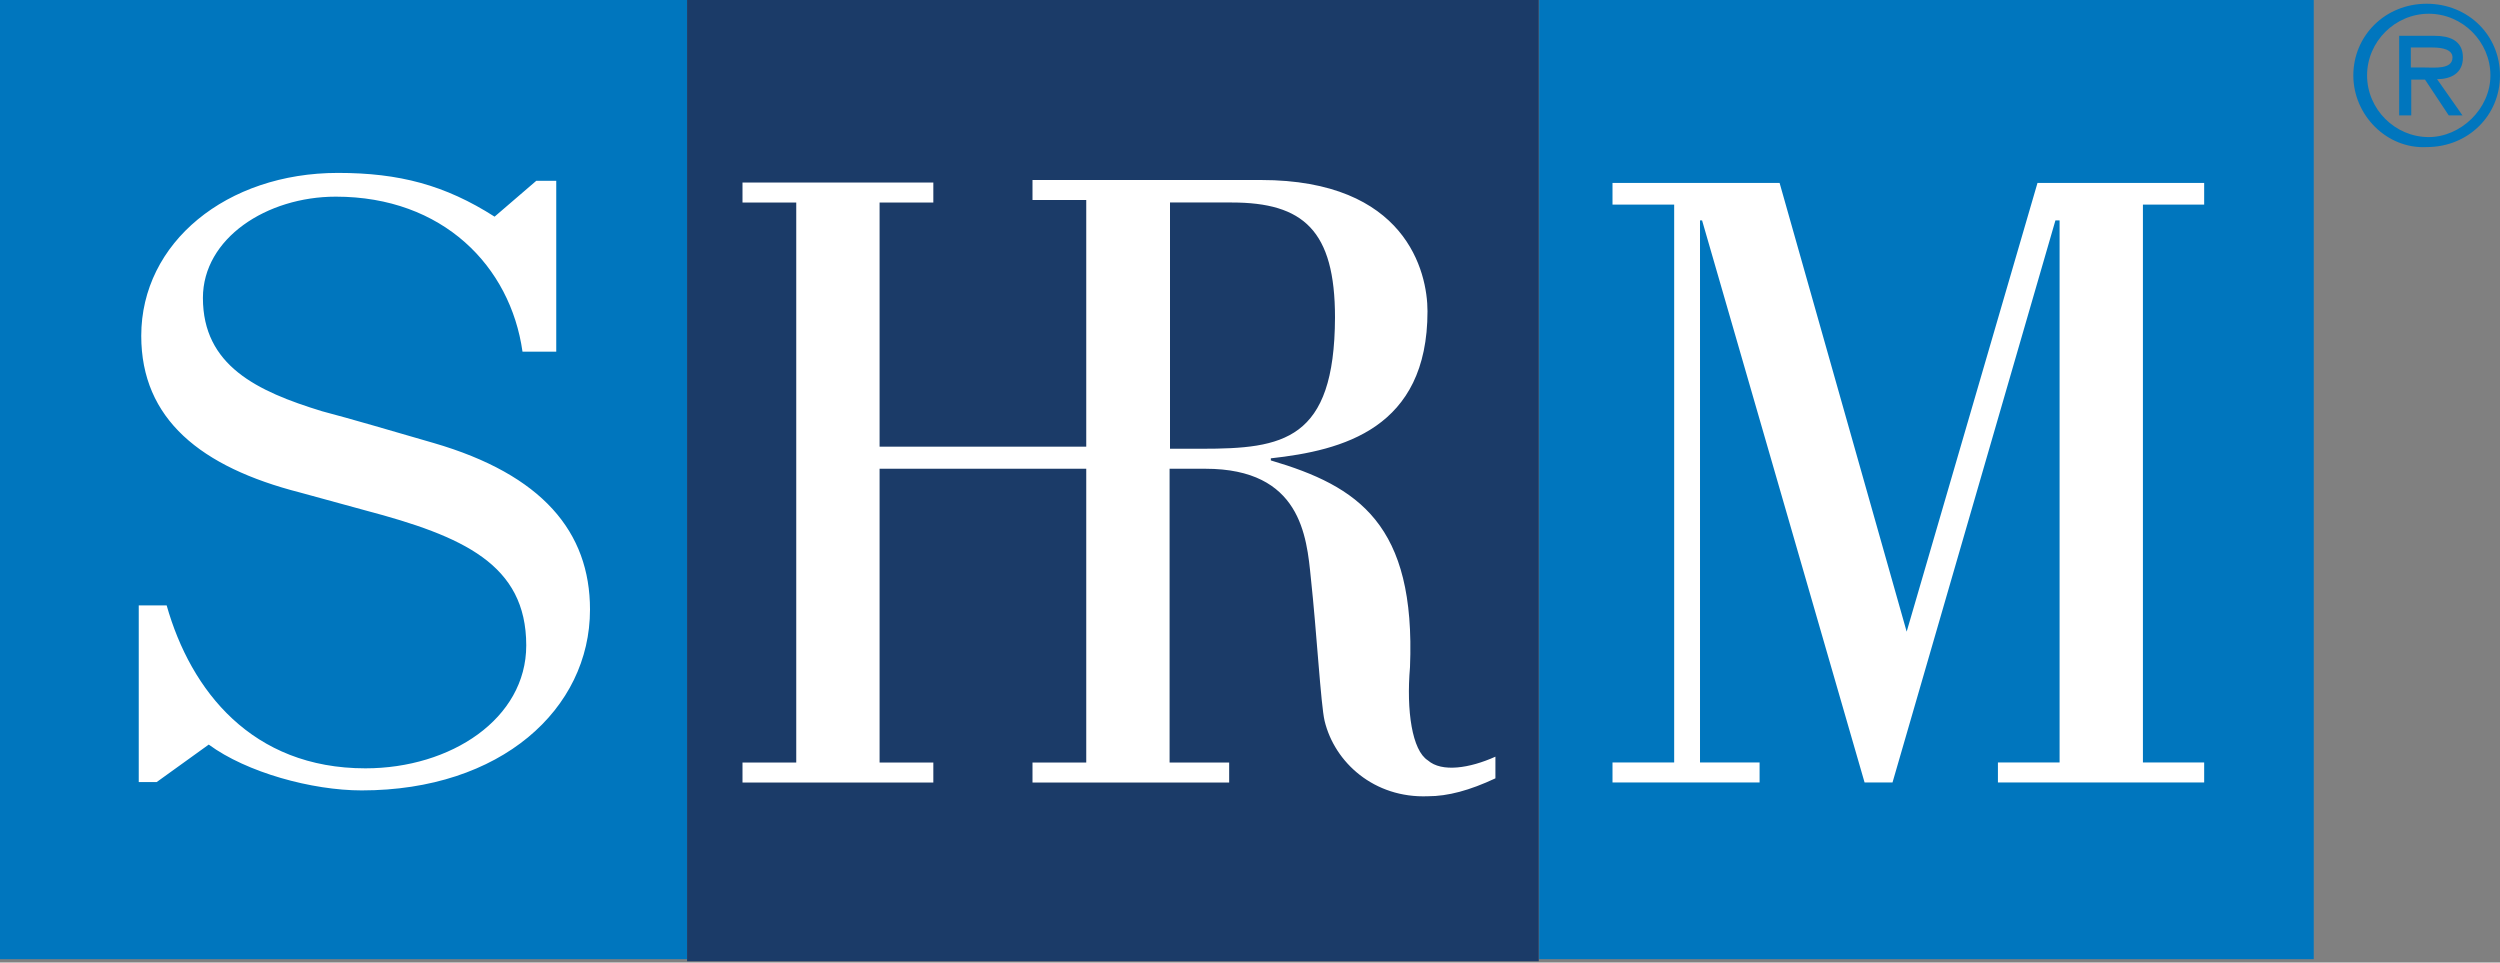
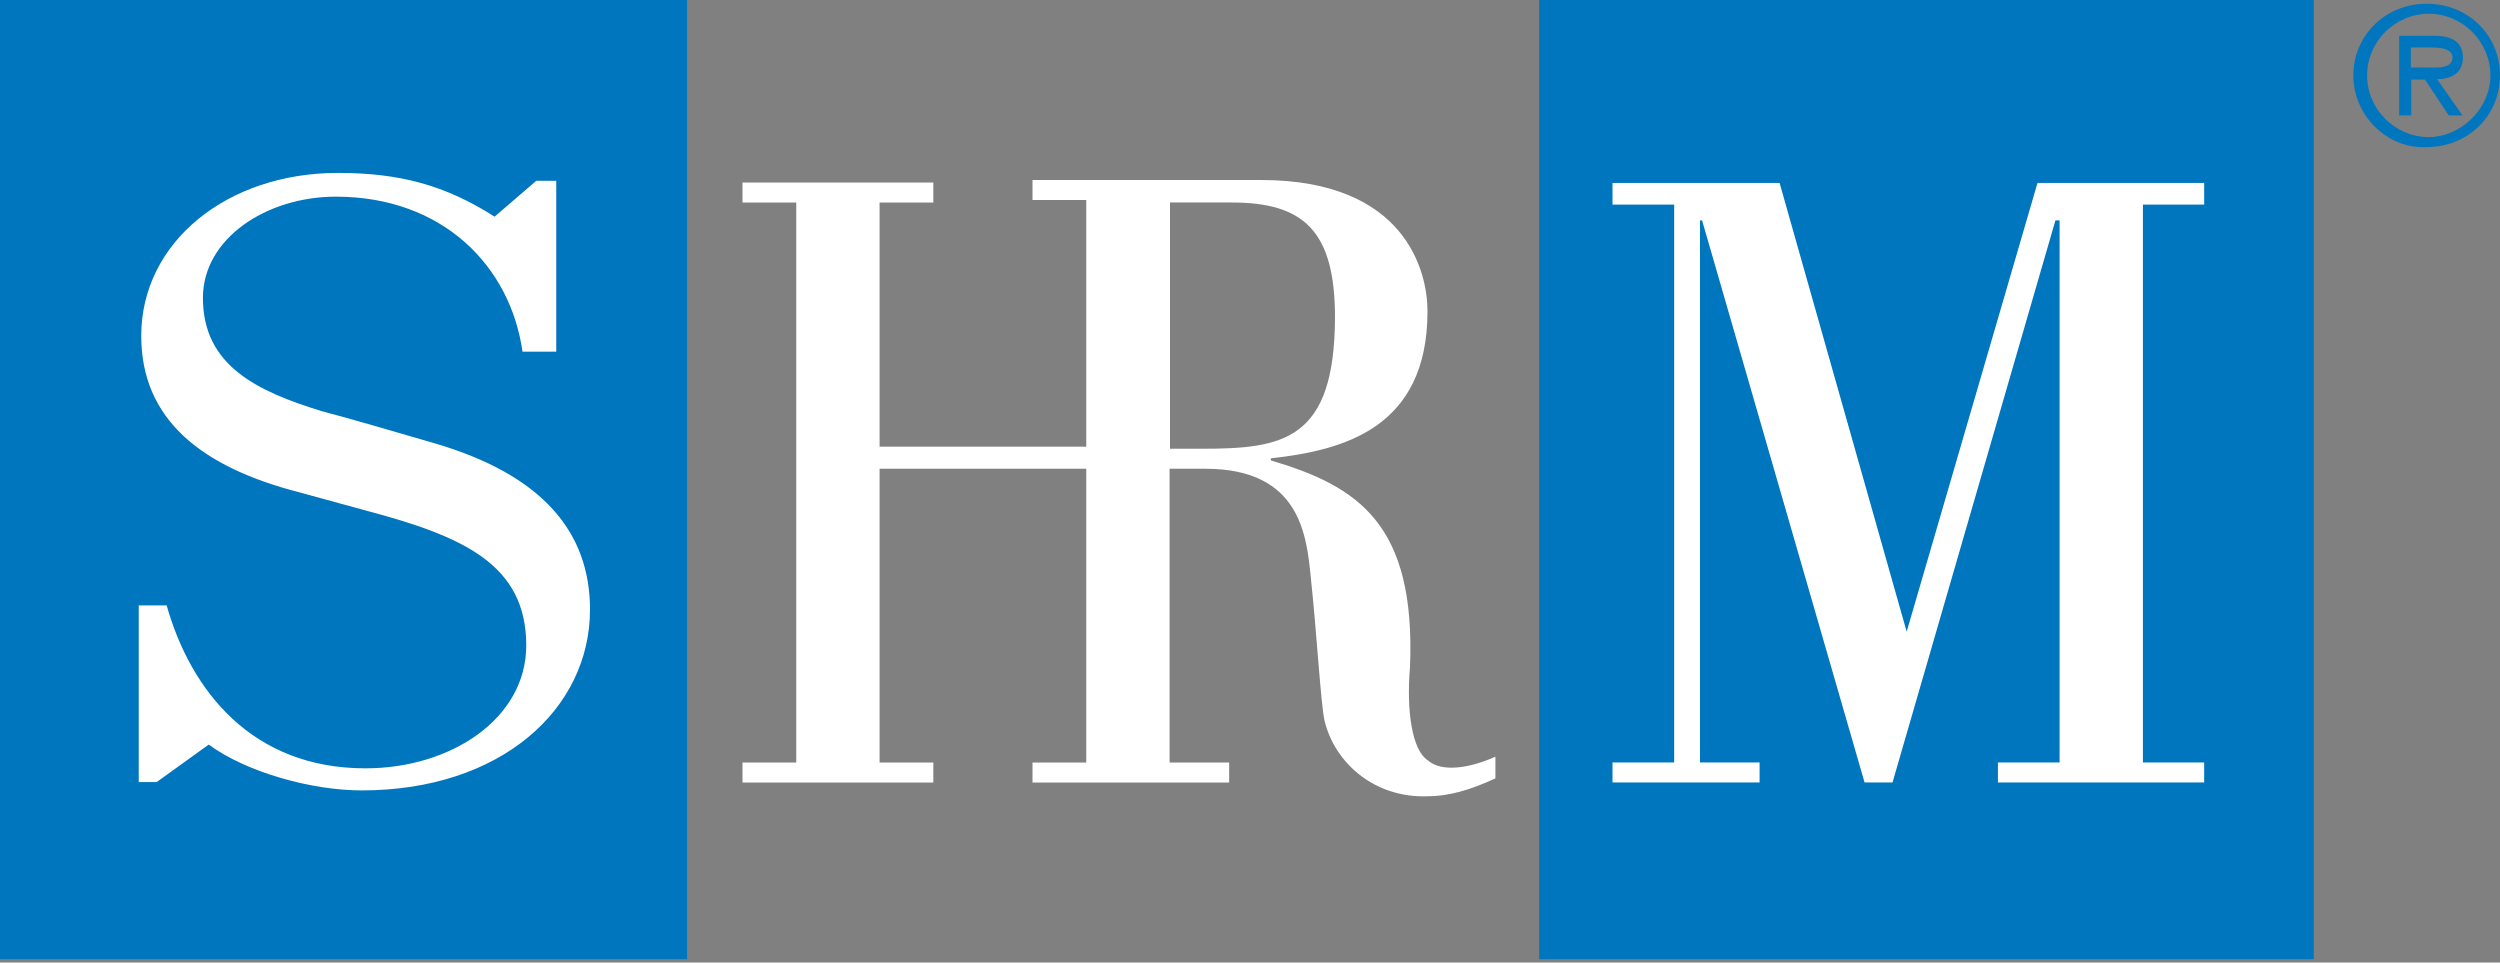
<svg xmlns="http://www.w3.org/2000/svg" clip-rule="evenodd" fill-rule="evenodd" stroke-linejoin="round" stroke-miterlimit="2" viewBox="0 0 600 231">
  <rect x="0" y="0" width="600" height="231" fill="#808080" stroke="none" />
  <g transform="translate(-21.9 -149.8)">
    <path d="m21.9 149.8h164.9v230.2h-164.9zm369.4 0h185.9v230.2h-185.9z" fill="#0076be" />
-     <path d="m186.8 149.8h204.4v230.7h-204.4z" fill="#1b3b68" />
    <g fill-rule="nonzero">
      <path d="m364.6 332.3c-3.8-2.4-5.2-11.9-4.3-22.4 1.4-34.3-12.4-43.4-33.4-49.6v-.5c17.2-1.9 37.6-7.1 37.6-35.3 0-9.5-5.2-31.5-40-31.5h-54.8v4.8h12.9v59.2h-49.6v-58.6h12.9v-4.8h-45.8v4.8h12.9v134.4h-12.9v4.8h45.8v-4.8h-12.9v-70.5h49.6v70.5h-12.9v4.8h47.2v-4.8h-14.3v-70.5h8.6c22.9 0 24.3 16.2 25.3 26.2 1.4 12.9 2.4 30.5 3.3 34.3 2.4 10 11.9 18.6 24.8 18.1 4.8 0 10-1.4 16.2-4.3v-5.2c-6.2 2.8-12.9 3.8-16.2.9zm-54.3-74.8h-7.6v-59.1h14.8c17.2 0 24.8 6.7 24.8 27.6-.1 29.6-12.5 31.5-32 31.5zm225.9-58.6h14.7v-5.2h-40l-31.4 107.7-30.5-107.7h-40.1v5.2h14.8v133.9h-14.8v4.8h35.3v-4.8h-14.3v-130.1h.5l39 134.9h6.7l39.1-134.9h1v130.1h-14.8v4.8h49.5v-4.8h-14.7zm-464.2 129.6c9.1 6.7 24.8 11 36.7 11 33.4 0 54.8-19.5 54.8-43.4 0-18.6-11.4-32.4-37.6-40-10-2.9-19.5-5.7-26.7-7.6-15.7-4.8-28.6-11-28.6-27.2 0-14.3 15.3-24.3 31.9-24.3 25.7 0 41.9 16.7 44.8 37.2h8.1v-41h-4.8l-10 8.6c-11.9-7.6-22.9-10.5-37.6-10.5-26.7 0-47.2 16.7-47.2 39.1 0 20 14.3 31.5 38.1 37.6 5.2 1.4 10.5 2.9 15.7 4.3 23.4 6.2 38.6 12.9 38.6 32.4 0 17.6-18.1 29.5-38.6 29.5-27.2 0-41.9-18.6-47.7-39.1h-6.7v42.4h4.3z" fill="#fff" />
      <path d="m586.7 167.9c0-9.5 7.6-17.2 17.6-17.2s17.6 7.6 17.6 17.2-7.6 17.2-17.6 17.2c-9.5.5-17.6-7.6-17.6-17.2zm32.9 0c0-8.1-6.7-14.8-14.8-14.8s-14.8 6.7-14.8 14.8 6.7 14.8 14.8 14.8c7.6 0 14.8-6.7 14.8-14.8zm-6.7 9.6h-3.3l-5.7-8.6h-3.3v8.6h-2.9v-19.1h8.6c3.3 0 6.7 1 6.7 5.2 0 3.8-2.9 5.2-6.2 5.2zm-9.1-11.5c2.4 0 6.7.5 6.7-2.4 0-1.9-2.4-2.4-4.8-2.4h-5.2v4.8z" fill="#0076be" />
    </g>
  </g>
</svg>